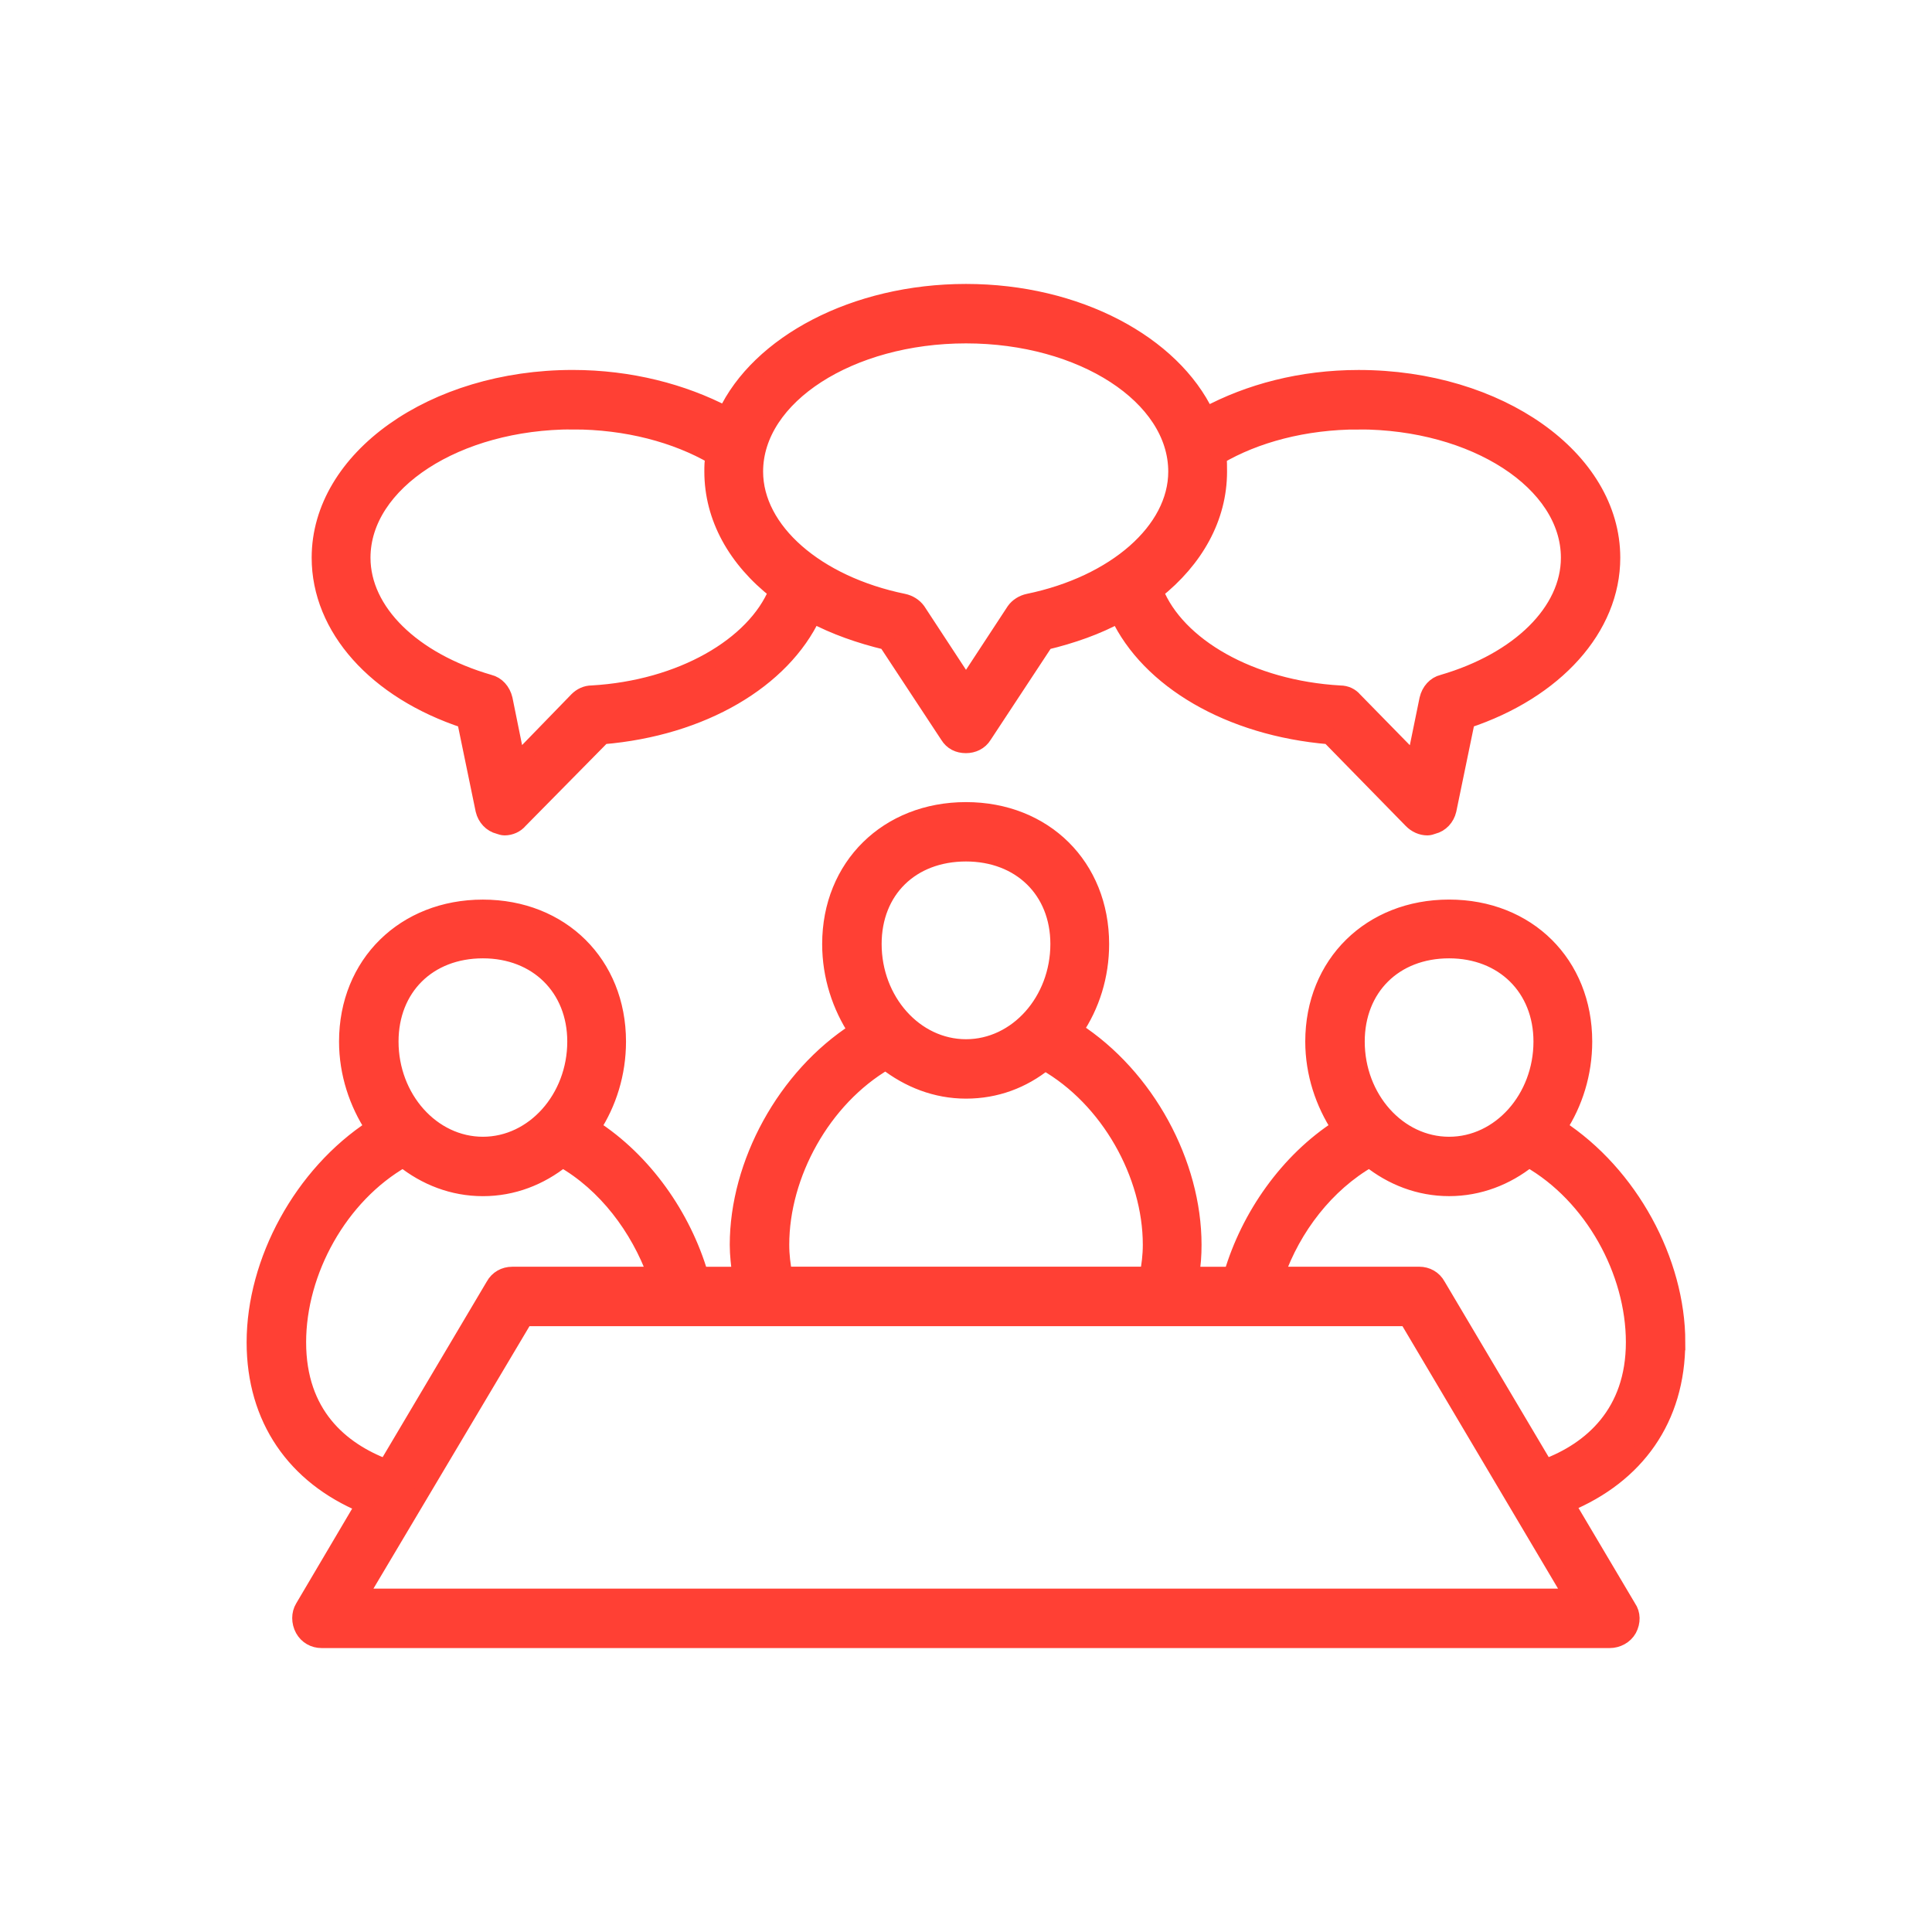
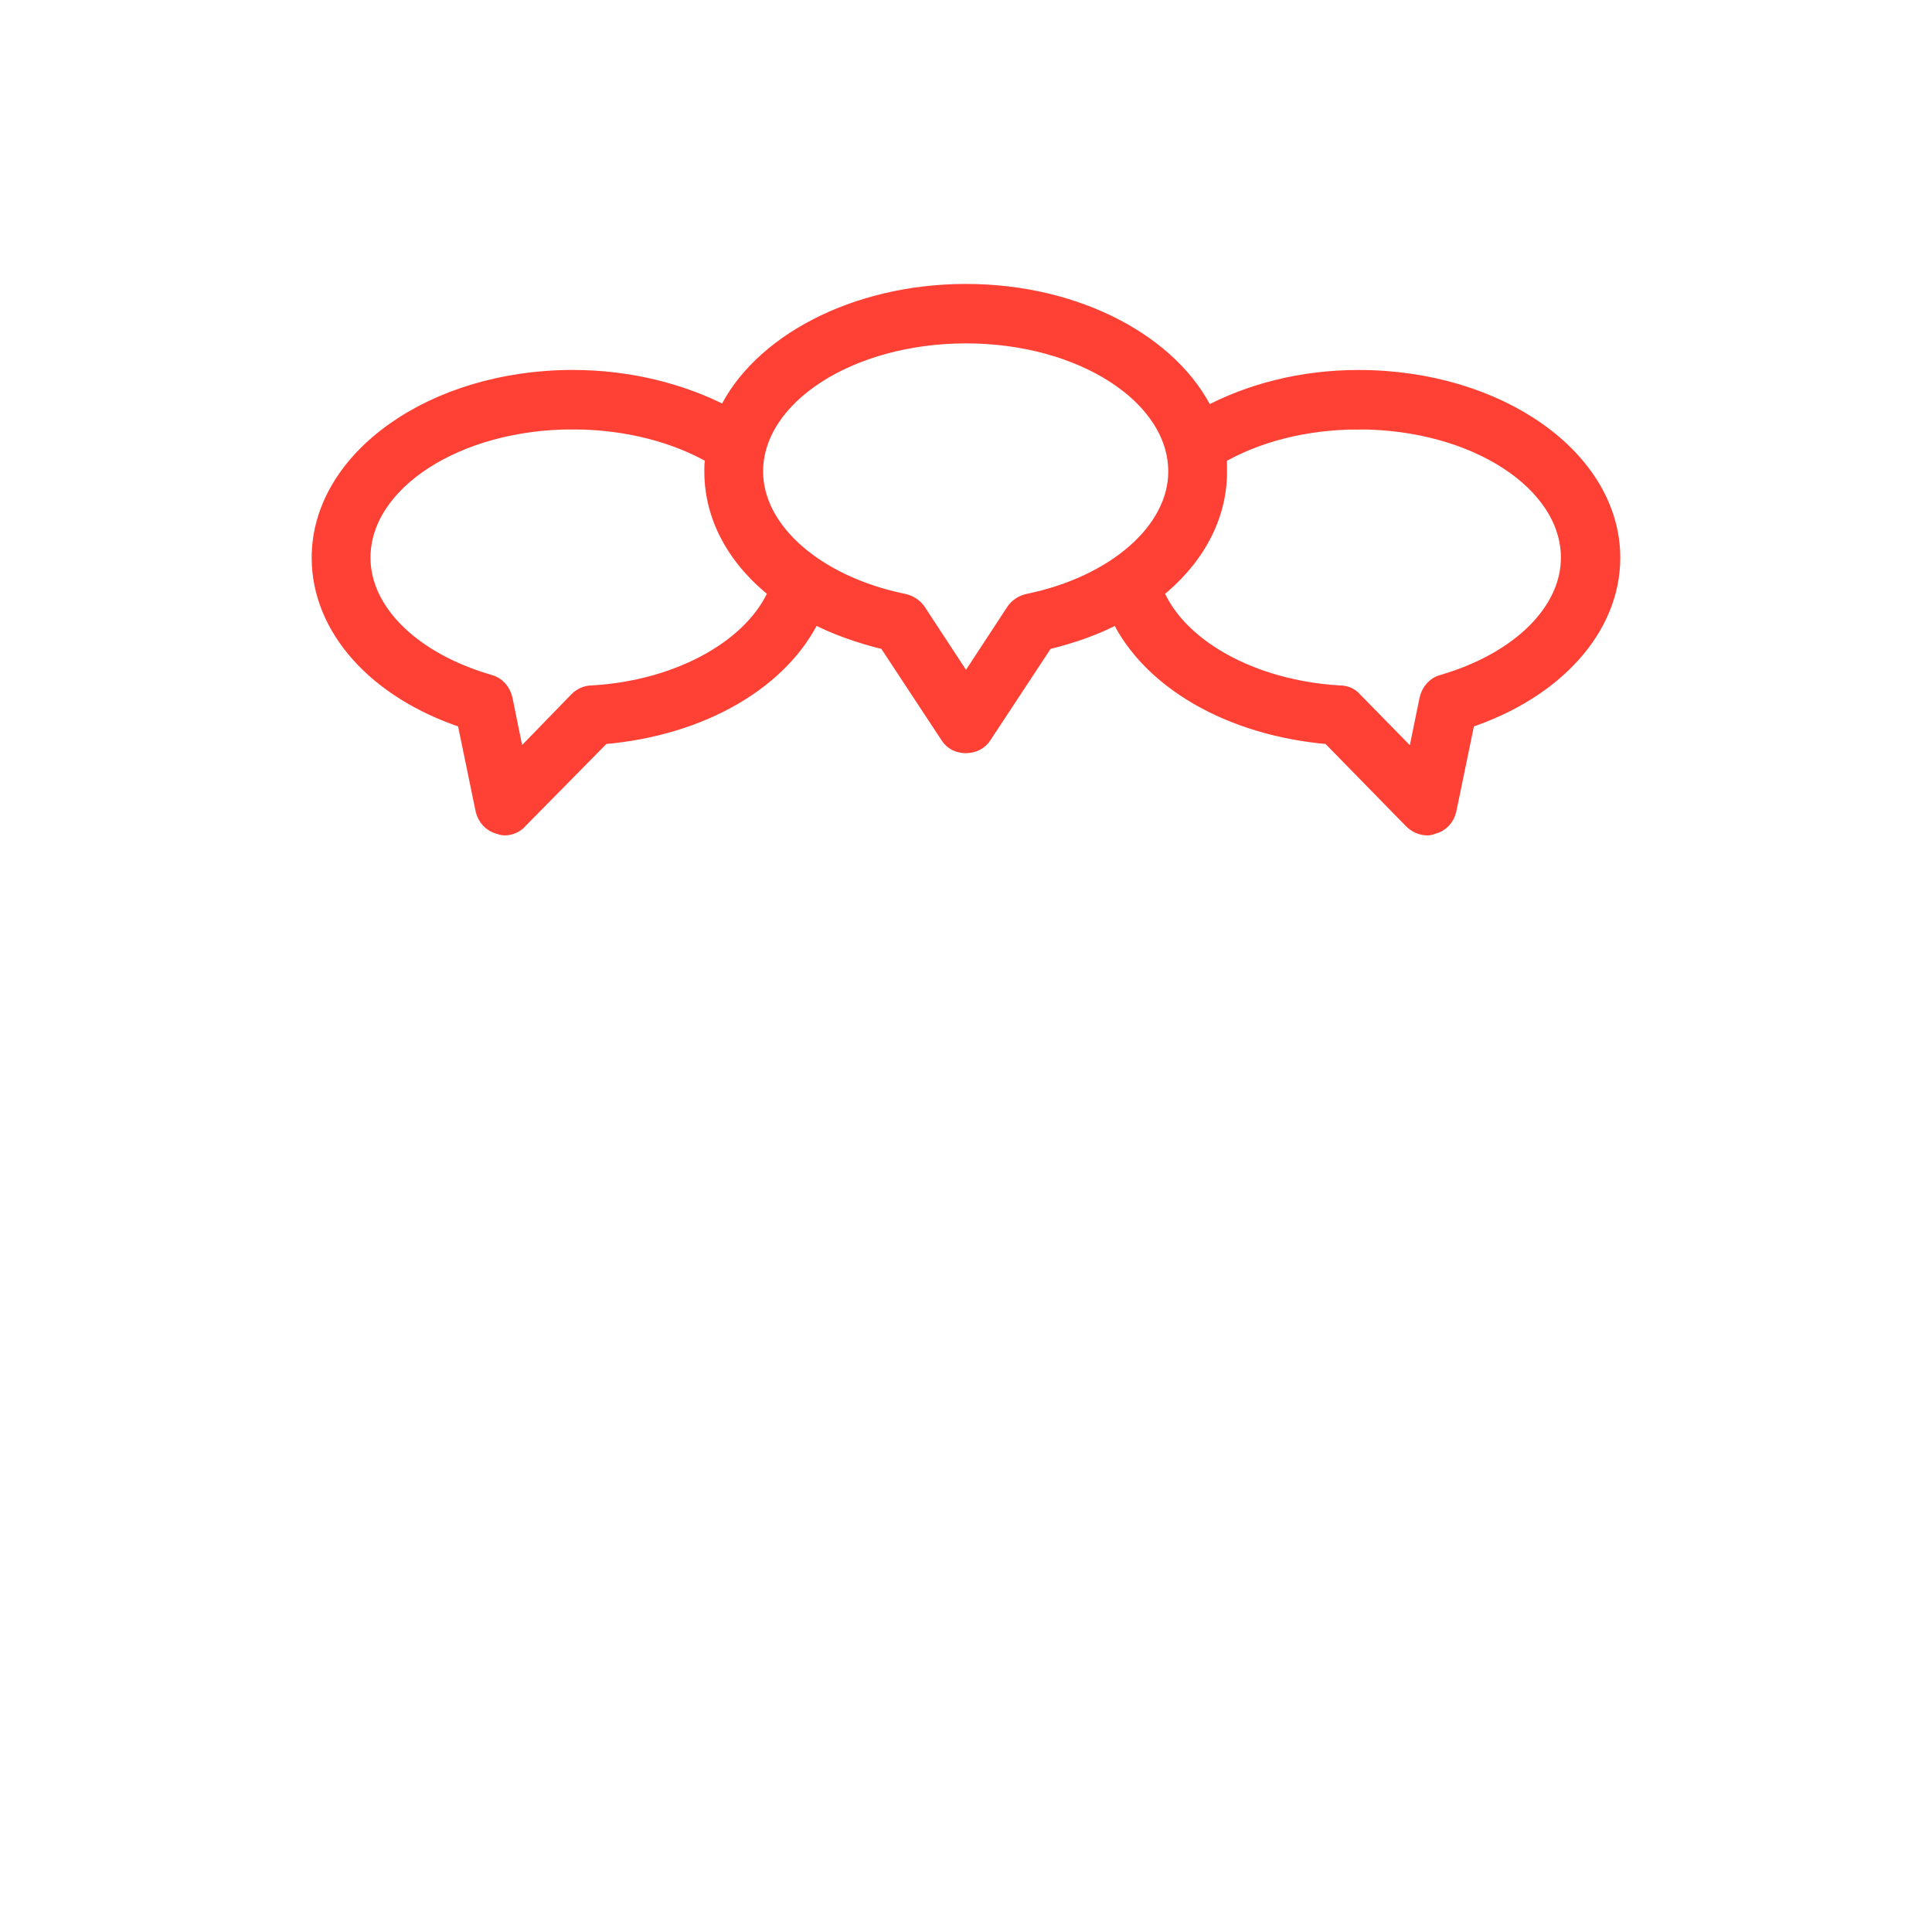
<svg xmlns="http://www.w3.org/2000/svg" id="a" viewBox="0 0 600 600">
  <defs>
    <style>.b{fill:#ff4034;stroke:#ff4034;stroke-miterlimit:10;stroke-width:5px;}</style>
  </defs>
  <path class="b" d="M144.42,223.69l5.76,27.89c.57,2.39,2.35,4.38,4.74,4.95.61.2,1.18.41,1.78.41,1.78,0,3.57-.77,4.74-2.19l25.74-26.11c31.05-2.59,55.82-17.43,65.31-37.62,6.73,3.57,14.47,6.32,22.78,8.31l19.17,29.11c1.22,1.99,3.16,2.96,5.55,2.96,2.19,0,4.34-.97,5.55-2.96l19.17-29.11c8.31-1.99,16.05-4.74,22.58-8.31,9.49,20.19,34.46,35.02,65.51,37.62l25.54,26.11c1.38,1.42,3.16,2.19,4.95,2.19.61,0,1.18-.2,1.78-.41,2.39-.57,4.18-2.55,4.74-4.95l5.76-27.89c27.52-9.12,45.12-28.7,45.12-50.47,0-30.89-35.23-55.82-78.76-55.82-17.84,0-34.05,4.34-47.31,11.47-10.5-22.17-40.01-38.19-74.63-38.19s-64.33,16.01-74.63,37.98c-13.26-6.93-29.67-11.27-47.51-11.27-43.33,0-78.56,24.93-78.56,55.82,0,21.77,17.39,41.35,45.12,50.47ZM421.94,130.86c36,0,65.31,18.97,65.31,42.36,0,16.62-15.44,31.86-39.2,38.79-2.35.57-4.13,2.55-4.74,5.15l-3.97,19.38-18.77-19.17c-1.01-1.22-2.59-1.99-4.38-1.99-27.89-1.58-50.67-14.88-57.4-31.7,12.49-9.89,19.78-22.94,19.78-37.21,0-1.58,0-3.16-.16-4.74,11.47-6.73,26.71-10.86,43.54-10.86ZM300,104.14c36.04,0,65.31,18.97,65.31,42.32,0,18.24-18.97,34.86-45.93,40.42-1.74.36-3.36,1.38-4.34,2.76l-15.04,22.94-15.04-22.94c-1.01-1.38-2.59-2.39-4.38-2.76-27.08-5.55-46.09-22.17-46.09-40.42,0-23.35,29.47-42.32,65.51-42.32ZM177.86,130.86c16.82,0,32.07,4.13,43.74,10.86-.36,1.58-.36,3.16-.36,4.74,0,14.27,7.3,27.32,19.98,37.21-6.93,16.82-29.71,30.12-57.4,31.7-1.78,0-3.36.77-4.58,1.99l-18.61,19.17-3.93-19.38c-.61-2.59-2.39-4.58-4.74-5.15-23.96-6.93-39.4-22.17-39.4-38.79,0-23.39,29.31-42.36,65.31-42.36Z" />
-   <path class="b" d="M520.89,416.85c0-25.13-14.63-52.25-36.81-66.68,4.95-7.54,7.9-16.82,7.9-26.71,0-24.16-17.59-41.59-41.96-41.59s-42.16,17.43-42.16,41.59c0,9.89,3.16,19.17,8.11,26.71-16.01,10.3-28.09,27.52-33.44,45.73h-12.65c.57-2.96.77-6.16.77-9.32,0-25.13-14.43-52.25-36.81-66.68,5.15-7.54,8.11-16.82,8.11-26.71,0-24.16-17.59-41.59-41.96-41.59s-42.16,17.43-42.16,41.59c0,10.09,3.16,19.38,8.11,26.92-22.17,14.23-36.81,41.35-36.81,66.48,0,3.16.41,6.36.77,9.32h-12.45c-5.35-18.2-17.43-35.43-33.44-45.73,4.95-7.54,7.9-16.82,7.9-26.71,0-24.16-17.63-41.59-41.96-41.59s-42.16,17.43-42.16,41.59c0,9.89,3.16,19.17,8.11,26.71-22.17,14.43-36.81,41.55-36.81,66.68,0,23.75,12.45,41.59,33.85,50.51l-18.81,31.86c-1.18,1.95-1.18,4.54,0,6.73,1.18,2.15,3.36,3.36,5.72,3.36h400.06c2.35,0,4.74-1.22,5.92-3.36,1.18-2.19,1.18-4.78-.2-6.73l-19.01-32.07c21.61-8.92,34.25-26.55,34.25-50.31ZM450.03,295.12c16.82,0,28.7,11.72,28.7,28.34,0,17.59-12.85,32.07-28.7,32.07s-28.7-14.47-28.7-32.07c0-16.62,11.67-28.34,28.7-28.34ZM300,265.04c16.82,0,28.7,11.47,28.7,28.13,0,17.59-12.85,32.07-28.7,32.07s-28.7-14.47-28.7-32.07c0-16.66,11.67-28.13,28.7-28.13ZM275.07,329.77c7.13,5.55,15.61,8.92,24.93,8.92s17.63-3.16,24.53-8.72c19.82,11.27,32.88,34.82,32.88,56.59,0,3.36-.41,6.53-.97,9.32h-112.86c-.57-2.96-.97-5.96-.97-9.32,0-21.77,12.85-45.32,32.47-56.79ZM149.97,295.12c16.82,0,28.7,11.72,28.7,28.34,0,17.59-12.89,32.07-28.7,32.07s-28.7-14.47-28.7-32.07c0-16.62,11.67-28.34,28.7-28.34ZM92.57,416.85c0-21.97,12.85-45.52,32.63-56.79,6.93,5.55,15.44,8.92,24.77,8.92s17.8-3.36,24.73-8.92c13.46,7.7,23.55,21.16,28.9,35.84h-44.55c-2.35,0-4.54,1.18-5.72,3.36l-33.44,56.39c-14.07-5.31-27.32-16.42-27.32-38.79ZM488.26,495.86H111.58l51.44-86.51h273.95l51.28,86.51ZM479.91,455.64l-33.44-56.39c-1.18-2.19-3.36-3.36-5.72-3.36h-44.35c5.15-14.67,15.44-28.13,28.9-35.84,6.93,5.55,15.44,8.92,24.73,8.92s17.84-3.36,24.77-8.92c19.78,11.27,32.63,34.82,32.63,56.79s-13.26,33.48-27.52,38.79Z" />
</svg>